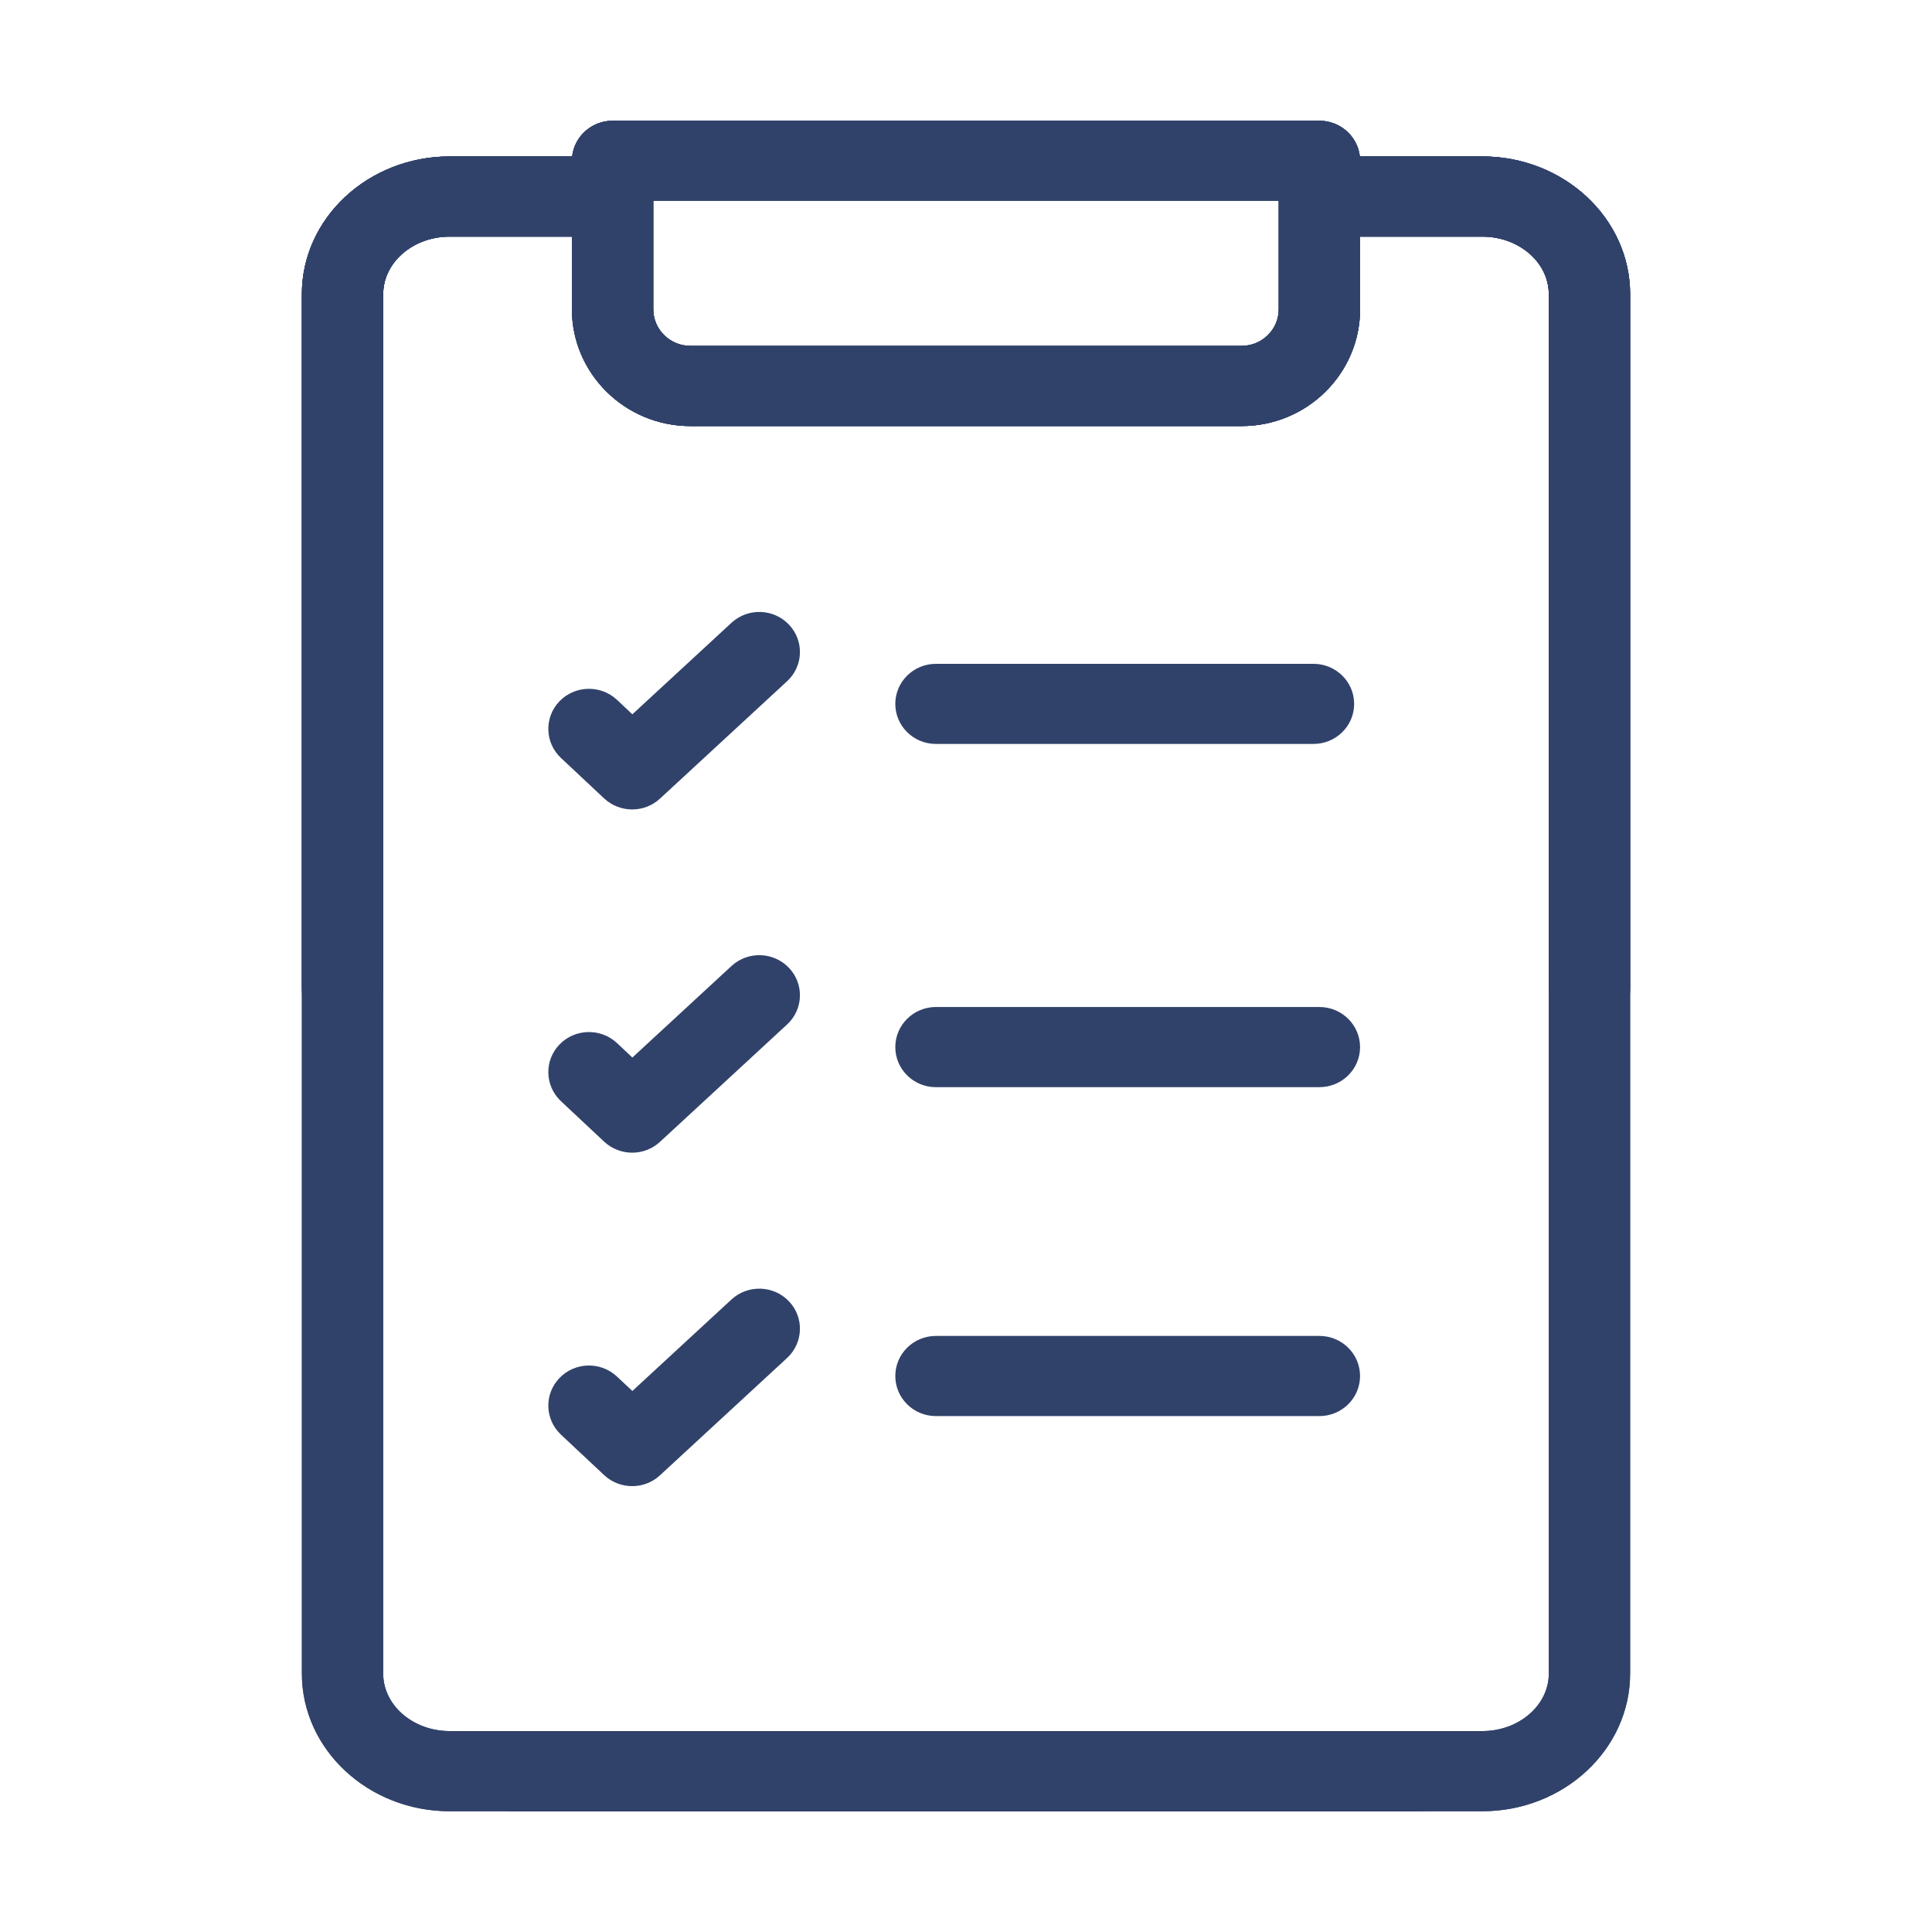
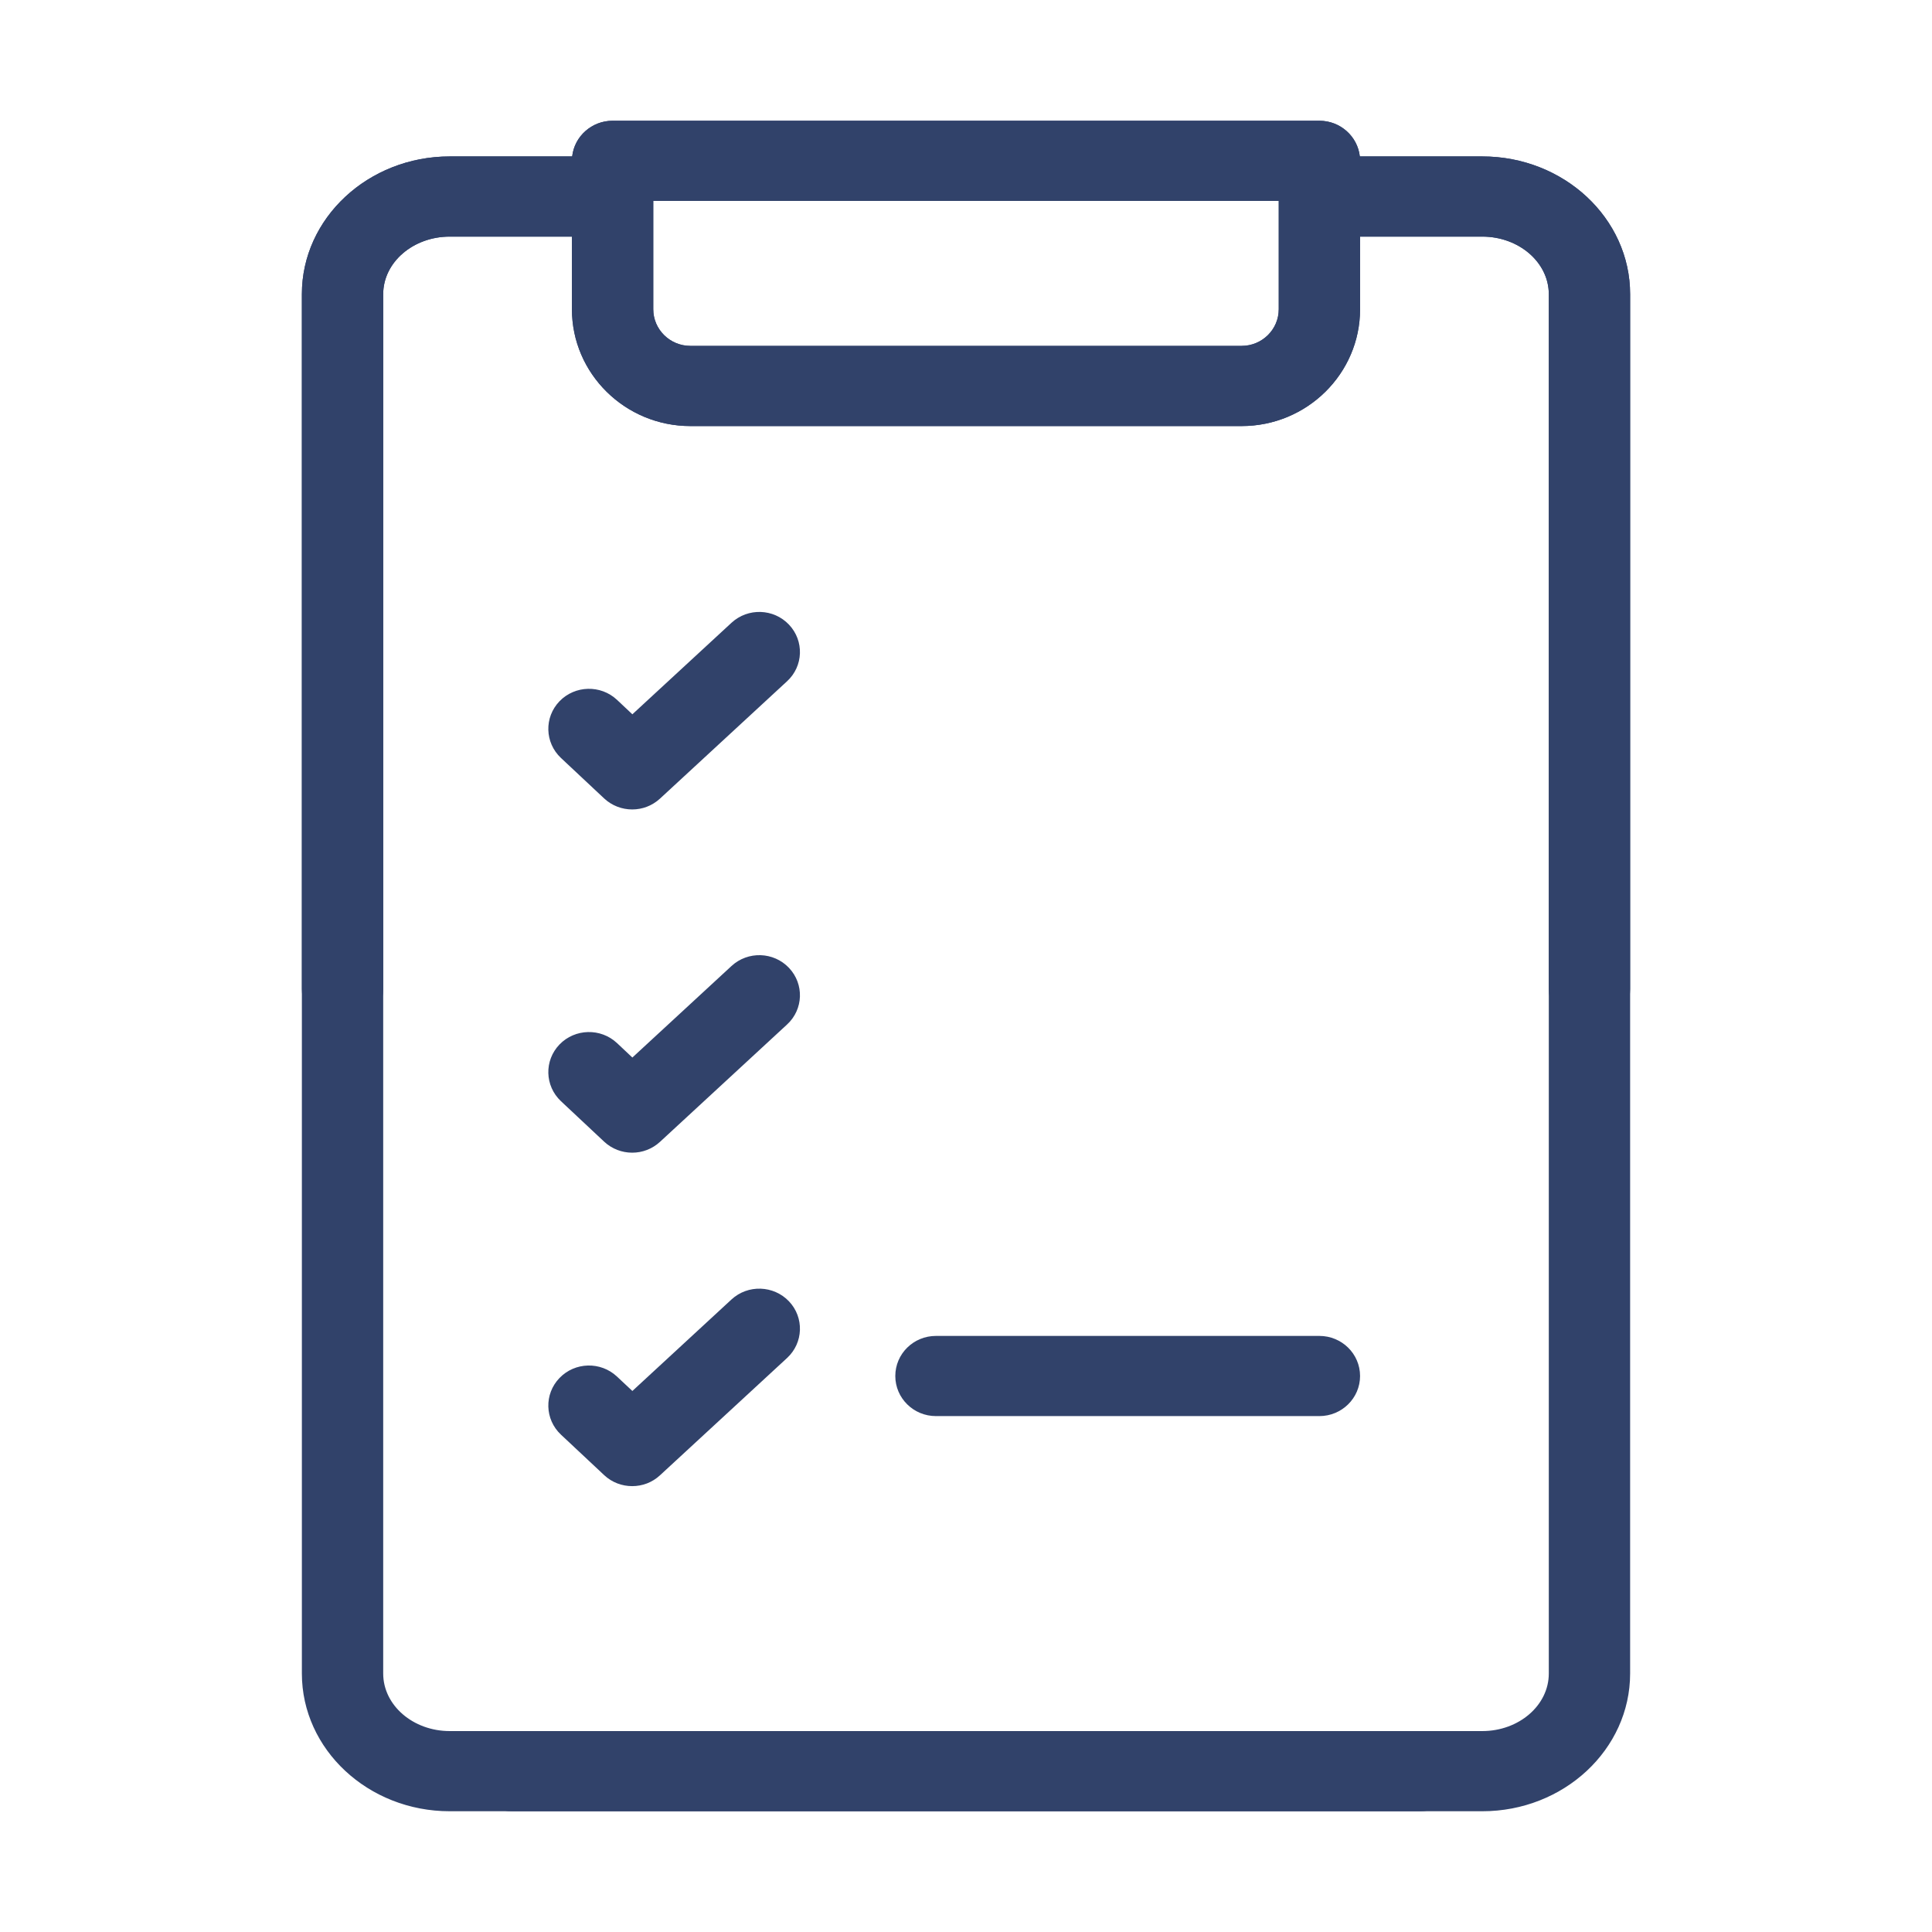
<svg xmlns="http://www.w3.org/2000/svg" width="32" height="32" viewBox="0 0 32 32" fill="none">
  <g id="Brand Messaging | Tested Product">
    <g id="Vector">
-       <path d="M23.522 28.672H7.449C6.841 28.672 6.347 28.245 6.347 27.719V4.872C6.347 4.346 6.841 3.919 7.449 3.919H9.473V5.122C9.473 6.189 10.354 7.057 11.435 7.057H20.565C21.647 7.057 22.527 6.189 22.527 5.122V3.919H24.551C25.159 3.919 25.653 4.347 25.653 4.872V16.382C25.653 16.749 25.955 17.046 26.327 17.046C26.698 17.046 27 16.749 27 16.382V4.872C27 3.614 25.901 2.591 24.551 2.591H22.523C22.486 2.259 22.2 2 21.853 2H10.147C9.8 2 9.514 2.259 9.477 2.591H7.449C6.099 2.591 5 3.614 5 4.872V27.719C5 28.977 6.099 30 7.449 30H23.522C23.893 30 24.195 29.703 24.195 29.336C24.195 28.969 23.893 28.672 23.522 28.672ZM10.82 3.328H21.18V5.122C21.18 5.457 20.904 5.729 20.565 5.729H11.435C11.096 5.729 10.82 5.457 10.82 5.122V3.328Z" fill="#31426A" />
-       <path d="M22.429 11.659C22.429 11.292 22.127 10.995 21.755 10.995H15.502C15.13 10.995 14.829 11.292 14.829 11.659C14.829 12.025 15.13 12.322 15.502 12.322H21.755C22.127 12.322 22.429 12.025 22.429 11.659Z" fill="#31426A" />
-       <path d="M15.502 16.679C15.13 16.679 14.829 16.977 14.829 17.343C14.829 17.71 15.13 18.007 15.502 18.007H21.853C22.225 18.007 22.527 17.71 22.527 17.343C22.527 16.977 22.225 16.679 21.853 16.679H15.502Z" fill="#31426A" />
      <path d="M13.068 10.346C12.814 10.078 12.388 10.064 12.116 10.315L10.474 11.831L10.219 11.591C9.949 11.339 9.523 11.35 9.267 11.615C9.011 11.881 9.022 12.301 9.291 12.554L10.007 13.225C10.137 13.346 10.304 13.407 10.471 13.407C10.638 13.407 10.801 13.347 10.931 13.228L13.036 11.284C13.308 11.034 13.322 10.614 13.068 10.346Z" fill="#31426A" />
      <path d="M13.068 16.031C12.814 15.763 12.388 15.749 12.116 16L10.474 17.516L10.219 17.276C9.949 17.024 9.523 17.035 9.267 17.3C9.011 17.566 9.022 17.986 9.291 18.239L10.007 18.91C10.137 19.031 10.304 19.092 10.471 19.092C10.638 19.092 10.801 19.032 10.931 18.913L13.036 16.969C13.308 16.719 13.322 16.299 13.068 16.031Z" fill="#31426A" />
      <path d="M12.116 21.523L10.474 23.039L10.219 22.8C9.949 22.547 9.523 22.558 9.267 22.824C9.011 23.089 9.022 23.51 9.291 23.762L10.007 24.433C10.137 24.555 10.304 24.615 10.471 24.615C10.638 24.615 10.801 24.556 10.931 24.436L13.036 22.493C13.308 22.242 13.322 21.822 13.068 21.554C12.813 21.287 12.387 21.273 12.116 21.523Z" fill="#31426A" />
      <path d="M23.522 28.672H7.449C6.841 28.672 6.347 28.245 6.347 27.719V4.872C6.347 4.346 6.841 3.919 7.449 3.919H9.473V5.122C9.473 6.189 10.354 7.057 11.435 7.057H20.565C21.647 7.057 22.527 6.189 22.527 5.122V3.919H24.551C25.159 3.919 25.653 4.347 25.653 4.872V16.382C25.653 16.749 25.955 17.046 26.327 17.046C26.698 17.046 27 16.749 27 16.382V4.872C27 3.614 25.901 2.591 24.551 2.591H22.523C22.486 2.259 22.2 2 21.853 2H10.147C9.8 2 9.514 2.259 9.477 2.591H7.449C6.099 2.591 5 3.614 5 4.872V27.719C5 28.977 6.099 30 7.449 30H23.522C23.893 30 24.195 29.703 24.195 29.336C24.195 28.969 23.893 28.672 23.522 28.672ZM10.82 3.328H21.18V5.122C21.18 5.457 20.904 5.729 20.565 5.729H11.435C11.096 5.729 10.82 5.457 10.82 5.122V3.328Z" fill="#31426A" />
      <path d="M15.502 22.127C15.13 22.127 14.829 22.424 14.829 22.791C14.829 23.157 15.13 23.455 15.502 23.455H21.853C22.225 23.455 22.527 23.157 22.527 22.791C22.527 22.424 22.225 22.127 21.853 22.127H15.502Z" fill="#31426A" />
      <path d="M8.478 28.672H24.551C25.159 28.672 25.653 28.245 25.653 27.719L25.653 4.872C25.653 4.347 25.159 3.919 24.551 3.919H22.527V5.122C22.527 6.189 21.647 7.057 20.565 7.057H11.435C10.354 7.057 9.473 6.189 9.473 5.122V3.919H7.449C6.841 3.919 6.347 4.346 6.347 4.872L6.347 16.382C6.347 16.749 6.045 17.046 5.673 17.046C5.301 17.046 5 16.749 5 16.382L5 4.872C5 3.614 6.099 2.591 7.449 2.591H9.477C9.514 2.259 9.8 2 10.147 2H21.853C22.2 2 22.486 2.259 22.523 2.591H24.551C25.901 2.591 27 3.614 27 4.872L27 27.719C27 28.977 25.901 30 24.551 30H8.478C8.107 30 7.805 29.703 7.805 29.336C7.805 28.969 8.107 28.672 8.478 28.672ZM21.18 3.328H10.82V5.122C10.82 5.457 11.096 5.729 11.435 5.729H20.565C20.904 5.729 21.18 5.457 21.18 5.122V3.328Z" fill="#31426A" />
-       <path d="M8.478 28.672H24.551C25.159 28.672 25.653 28.245 25.653 27.719L25.653 4.872C25.653 4.347 25.159 3.919 24.551 3.919H22.527V5.122C22.527 6.189 21.647 7.057 20.565 7.057H11.435C10.354 7.057 9.473 6.189 9.473 5.122V3.919H7.449C6.841 3.919 6.347 4.346 6.347 4.872L6.347 16.382C6.347 16.749 6.045 17.046 5.673 17.046C5.301 17.046 5 16.749 5 16.382L5 4.872C5 3.614 6.099 2.591 7.449 2.591H9.477C9.514 2.259 9.8 2 10.147 2H21.853C22.2 2 22.486 2.259 22.523 2.591H24.551C25.901 2.591 27 3.614 27 4.872L27 27.719C27 28.977 25.901 30 24.551 30H8.478C8.107 30 7.805 29.703 7.805 29.336C7.805 28.969 8.107 28.672 8.478 28.672ZM21.18 3.328H10.82V5.122C10.82 5.457 11.096 5.729 11.435 5.729H20.565C20.904 5.729 21.18 5.457 21.18 5.122V3.328Z" fill="#31426A" />
    </g>
  </g>
</svg>